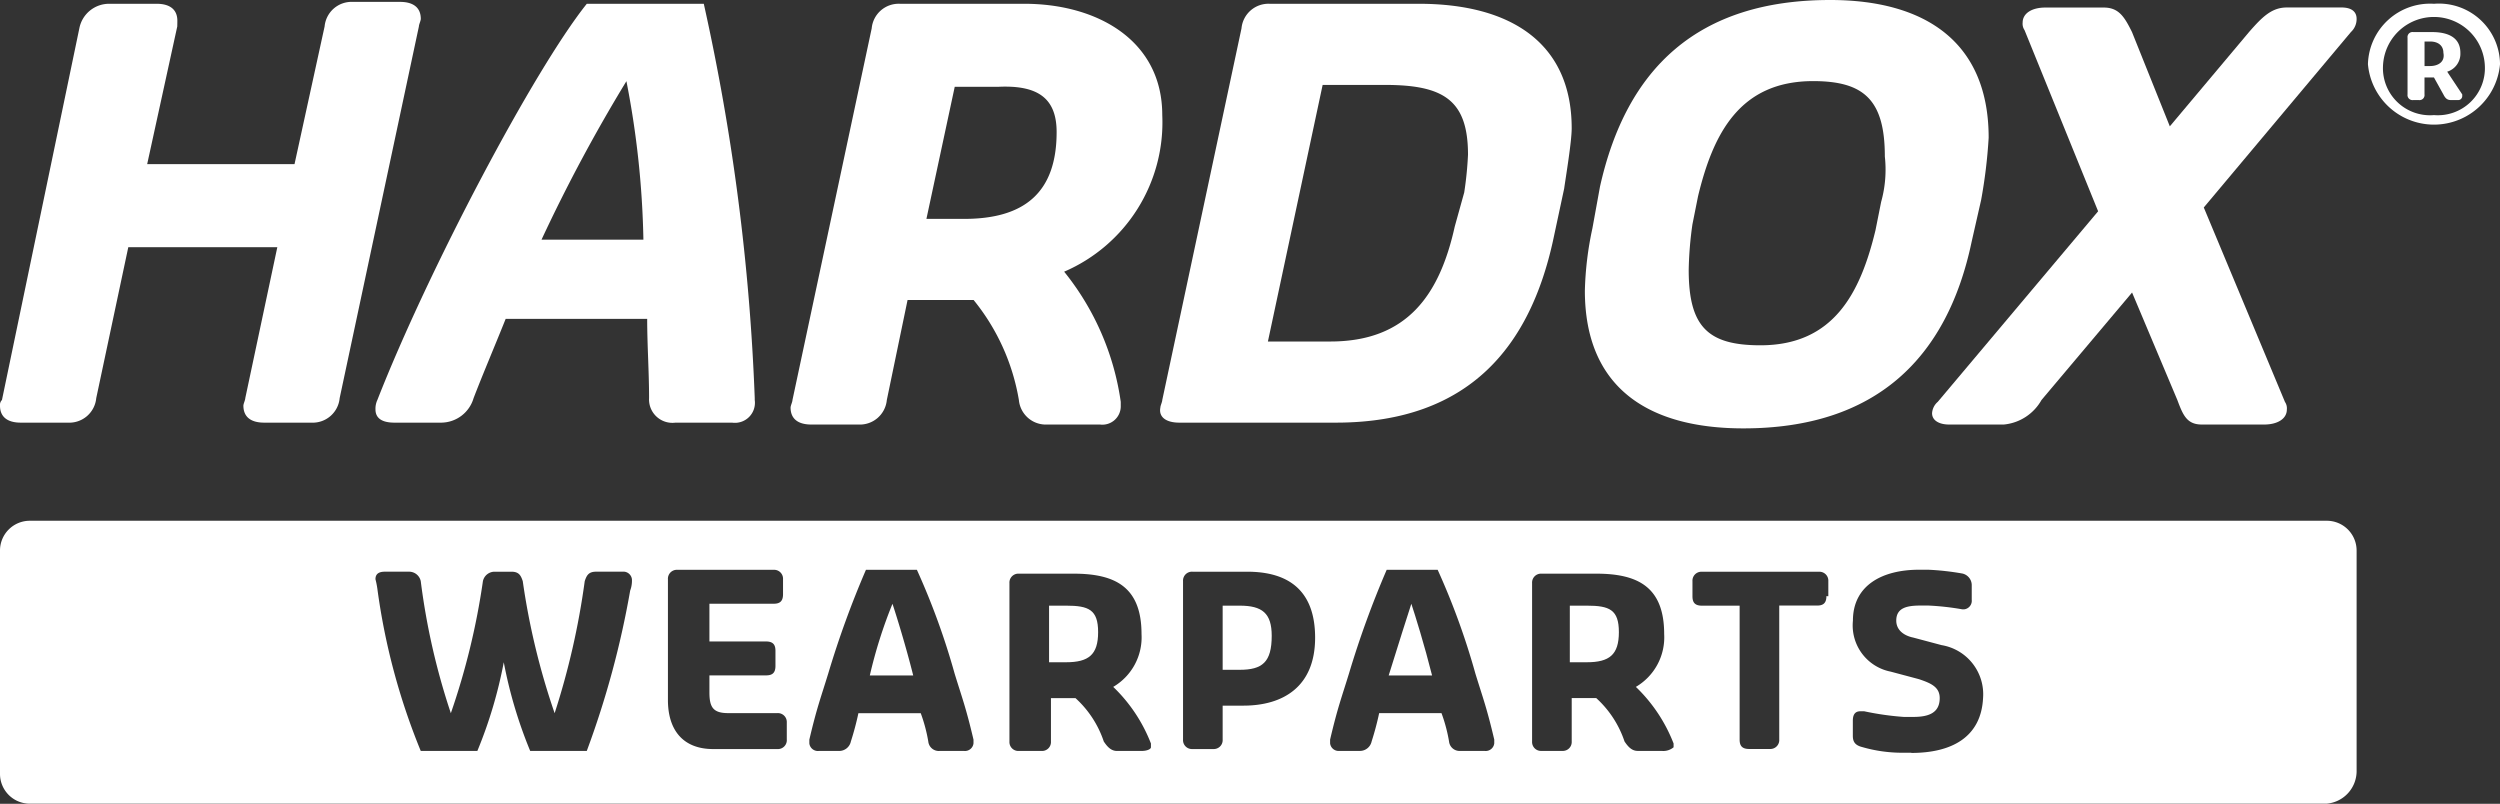
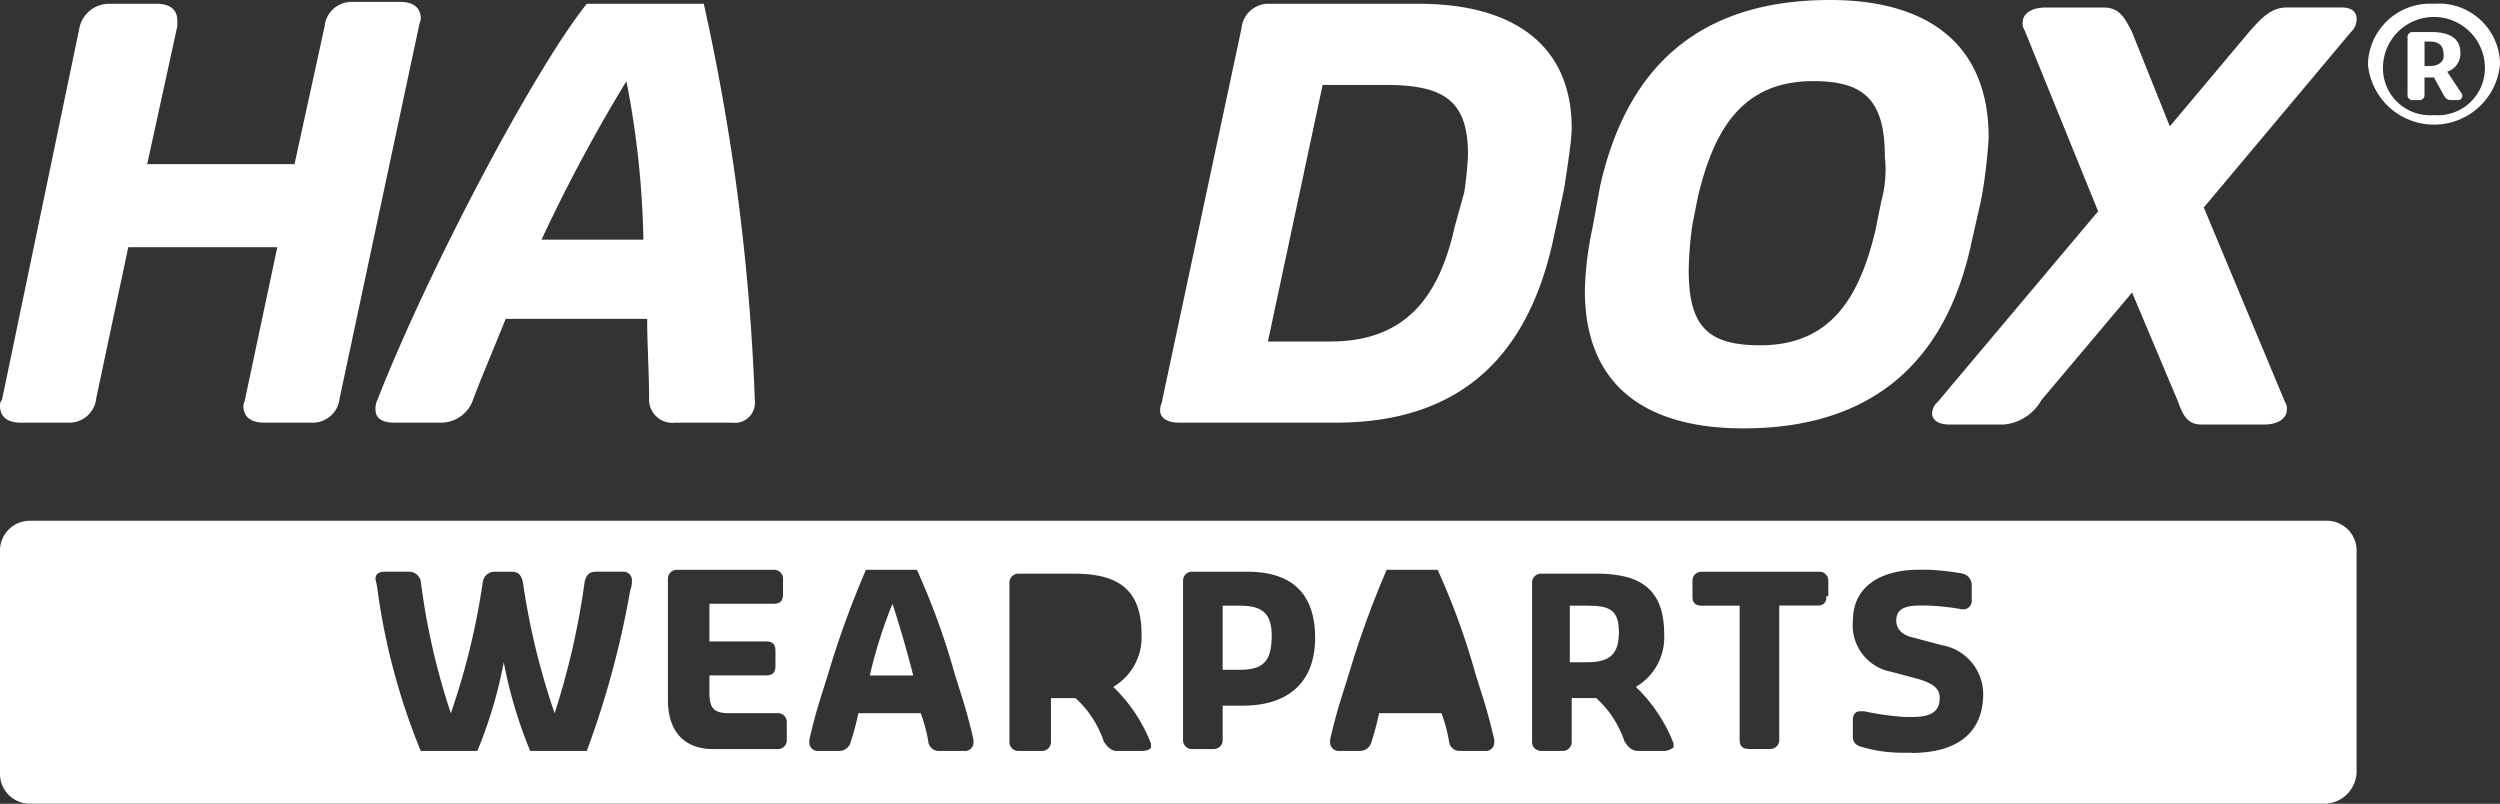
<svg xmlns="http://www.w3.org/2000/svg" viewBox="0 0 116.292 37.389">
  <rect x="0" y="0" width="116.292" height="37.389" fill="#333333" stroke="none" />
  <defs>
    <style>.a{fill:none;}.b{fill:#fff;}</style>
  </defs>
  <path class="a" d="M52.435,4.5H50.417L49.1,10.644h1.755c2.809,0,4.388-1.229,4.388-3.95C55.156,5.114,54.278,4.5,52.435,4.5Z" transform="translate(-6.006 -0.55)" />
  <path class="a" d="M75.877,11.083l.351-1.58A14.771,14.771,0,0,0,76.4,7.747C76.4,5.2,75.262,4.5,72.542,4.5h-2.9L67.1,16.436H70C73.77,16.436,75.175,14.242,75.877,11.083Z" transform="translate(-8.208 -0.55)" />
  <path class="a" d="M32.662,4.3A61.22,61.22,0,0,0,28.8,11.672h4.739A51.551,51.551,0,0,0,32.662,4.3Z" transform="translate(-3.523 -0.526)" />
-   <path class="a" d="M95.393,4.3c-3.423,0-4.739,2.545-5.354,5.354l-.263,1.317a17.04,17.04,0,0,0-.176,2.106c0,2.633.878,3.511,3.335,3.511,3.423,0,4.739-2.457,5.354-5.354l.263-1.317a17.265,17.265,0,0,0,.263-2.106C98.728,5.178,97.675,4.3,95.393,4.3Z" transform="translate(-10.96 -0.526)" />
  <path class="a" d="M128.763,2.2H128.5V3.429h.263c.351,0,.614-.176.614-.7C129.465,2.288,129.114,2.2,128.763,2.2Z" transform="translate(-15.718 -0.269)" />
  <path class="a" d="M128.67.9a2.189,2.189,0,0,0-2.37,2.282,2.371,2.371,0,0,0,4.739,0A2.146,2.146,0,0,0,128.67.9Zm1.053,3.862h-.351c-.176,0-.263-.088-.351-.263l-.351-.79h-.439V4.5a.233.233,0,0,1-.263.263H127.7a.233.233,0,0,1-.263-.263V1.865A.233.233,0,0,1,127.7,1.6h.878c.614,0,1.317.176,1.317.965a.872.872,0,0,1-.614.878L129.9,4.5v.088C129.986,4.674,129.9,4.762,129.723,4.762Z" transform="translate(-15.449 -0.11)" />
  <path class="b" d="M83.99,32.1H83.2v2.633h.79c1.053,0,1.492-.351,1.492-1.4S85.043,32.1,83.99,32.1Z" transform="translate(-10.177 -3.927)" />
  <path class="b" d="M65.59,32.1H64.8v2.984h.79c1.053,0,1.492-.351,1.492-1.58C67.082,32.451,66.643,32.1,65.59,32.1Z" transform="translate(-7.926 -3.927)" />
-   <path class="b" d="M73.6,35.335h2.019c-.351-1.4-.79-2.809-.965-3.335C74.478,32.527,74.039,33.931,73.6,35.335Z" transform="translate(-9.003 -3.914)" />
-   <path class="b" d="M56.39,32.1H55.6v2.633h.79c1.053,0,1.492-.351,1.492-1.4S57.443,32.1,56.39,32.1Z" transform="translate(-6.801 -3.927)" />
  <path class="b" d="M46.1,35.335h2.019c-.351-1.4-.79-2.809-.965-3.335A21.838,21.838,0,0,0,46.1,35.335Z" transform="translate(-5.639 -3.914)" />
  <path class="b" d="M109.622,39.273V29a1.386,1.386,0,0,0-1.4-1.4H1.4A1.386,1.386,0,0,0,0,29V39.361a1.386,1.386,0,0,0,1.4,1.4H108.218A1.523,1.523,0,0,0,109.622,39.273ZM29.314,30.847a42.235,42.235,0,0,1-2.019,7.46H24.663a21.008,21.008,0,0,1-1.229-4.125,21.008,21.008,0,0,1-1.229,4.125H19.572a30.555,30.555,0,0,1-2.019-7.548,3.8,3.8,0,0,0-.088-.439c0-.263.176-.351.439-.351h1.141a.556.556,0,0,1,.527.439,31.946,31.946,0,0,0,1.4,6.144,33.18,33.18,0,0,0,1.492-6.144A.556.556,0,0,1,23,29.97h.79c.351,0,.439.176.527.439A33.18,33.18,0,0,0,25.8,36.552a35.364,35.364,0,0,0,1.4-6.144c.088-.263.176-.439.527-.439h1.229a.4.4,0,0,1,.439.351A1.3,1.3,0,0,1,29.314,30.847ZM36.6,37.781a.415.415,0,0,1-.439.439H33.176c-1.4,0-2.106-.878-2.106-2.282V30.321a.415.415,0,0,1,.439-.439h4.476a.415.415,0,0,1,.439.439v.7c0,.351-.176.439-.439.439H33v1.755h2.633c.351,0,.439.176.439.439v.7c0,.351-.176.439-.439.439H33v.79c0,.7.176.965.878.965H36.16a.415.415,0,0,1,.439.439v.79Zm8.25.527H43.708a.491.491,0,0,1-.527-.439,7.312,7.312,0,0,0-.351-1.317h-2.9a13.571,13.571,0,0,1-.351,1.317.556.556,0,0,1-.527.439h-.965a.4.4,0,0,1-.439-.351v-.176c.351-1.492.527-1.931.878-3.072a44.087,44.087,0,0,1,1.755-4.827h2.37a33.46,33.46,0,0,1,1.755,4.827c.351,1.141.527,1.58.878,3.072v.176A.4.4,0,0,1,44.849,38.308Zm8.25,0H51.959c-.263,0-.439-.176-.614-.439a4.763,4.763,0,0,0-1.317-2.019H48.887v2.019a.415.415,0,0,1-.439.439H47.395a.415.415,0,0,1-.439-.439V30.5a.415.415,0,0,1,.439-.439H49.94c1.931,0,3.16.614,3.16,2.809a2.671,2.671,0,0,1-1.317,2.458,7.3,7.3,0,0,1,1.755,2.633v.176C53.538,38.22,53.363,38.308,53.1,38.308ZM57.839,36.2h-.965v1.58a.415.415,0,0,1-.439.439h-.965a.415.415,0,0,1-.439-.439V30.409a.415.415,0,0,1,.439-.439h2.545c1.931,0,3.16.878,3.16,3.072C61.174,35.324,59.682,36.2,57.839,36.2Zm11.234,2.106H67.932a.491.491,0,0,1-.527-.439,7.312,7.312,0,0,0-.351-1.317h-2.9a13.572,13.572,0,0,1-.351,1.317.556.556,0,0,1-.527.439h-.965a.4.4,0,0,1-.439-.351v-.176c.351-1.492.527-1.931.878-3.072a44.085,44.085,0,0,1,1.755-4.827h2.37a33.459,33.459,0,0,1,1.755,4.827c.351,1.141.527,1.58.878,3.072v.176A.4.4,0,0,1,69.073,38.308Zm8.25,0H76.182c-.263,0-.439-.176-.614-.439a4.763,4.763,0,0,0-1.317-2.019H73.111v2.019a.415.415,0,0,1-.439.439h-.965a.415.415,0,0,1-.439-.439V30.5a.415.415,0,0,1,.439-.439h2.545c1.931,0,3.16.614,3.16,2.809a2.671,2.671,0,0,1-1.317,2.458,7.3,7.3,0,0,1,1.755,2.633v.176A.742.742,0,0,1,77.323,38.308Zm7.636-7.2c0,.351-.176.439-.439.439H82.765v6.232a.415.415,0,0,1-.439.439h-.965c-.351,0-.439-.176-.439-.439V31.55H79.167c-.351,0-.439-.176-.439-.439v-.7a.415.415,0,0,1,.439-.439h5.442a.415.415,0,0,1,.439.439v.7Zm3.95,7.285H88.47a6.682,6.682,0,0,1-1.843-.263c-.351-.088-.439-.263-.439-.527v-.7c0-.263.088-.439.351-.439h.176a13.315,13.315,0,0,0,1.843.263H89c.7,0,1.229-.176,1.229-.878,0-.527-.439-.7-.965-.878l-1.317-.351a2.19,2.19,0,0,1-1.755-2.37c0-1.668,1.4-2.37,3.072-2.37H89.7a12.334,12.334,0,0,1,1.58.176.556.556,0,0,1,.439.527v.7a.4.4,0,0,1-.351.439h-.088a12.334,12.334,0,0,0-1.58-.176h-.351c-.614,0-1.141.088-1.141.7,0,.439.351.7.79.79l1.317.351a2.316,2.316,0,0,1,1.931,2.457C92.156,37.693,90.752,38.4,88.909,38.4Z" transform="translate(0 -3.376)" />
  <path class="b" d="M8.25.978c0-.527-.351-.79-.965-.79H5.091a1.409,1.409,0,0,0-1.4,1.141l-3.6,17.29A.322.322,0,0,0,0,18.882H0c0,.527.351.79.965.79H3.16a1.259,1.259,0,0,0,1.317-1.141L5.968,11.51H12.9L11.41,18.531c0,.088-.088.263-.088.351,0,.527.351.79.965.79h2.194A1.259,1.259,0,0,0,15.8,18.531l3.686-17.29c0-.088.088-.263.088-.351,0-.527-.351-.79-.965-.79H16.413A1.259,1.259,0,0,0,15.1,1.241l-1.4,6.407H6.846l1.4-6.407S8.25,1.065,8.25.978Z" transform="translate(0 -0.012)" />
  <path class="b" d="M19.9,19.07c0,.439.351.614.878.614h2.194a1.58,1.58,0,0,0,1.492-1.141c.439-1.141.965-2.37,1.492-3.686h6.583c0,1.229.088,2.457.088,3.686a1.087,1.087,0,0,0,1.229,1.141h2.633a.931.931,0,0,0,1.053-1.053v-.088A101.694,101.694,0,0,0,35.172.2H29.73c-2.458,3.072-7.372,12.375-9.742,18.431A.954.954,0,0,0,19.9,19.07ZM31.573,3.8a42.141,42.141,0,0,1,.79,7.372H27.624A75.305,75.305,0,0,1,31.573,3.8Z" transform="translate(-2.434 -0.024)" />
-   <path class="b" d="M52.783.2H46.991a1.259,1.259,0,0,0-1.317,1.141l-3.686,17.29c0,.088-.088.263-.088.351,0,.527.351.79.965.79H45.06a1.259,1.259,0,0,0,1.317-1.141l.965-4.652h3.072a10,10,0,0,1,2.106,4.652,1.259,1.259,0,0,0,1.317,1.141h2.457a.856.856,0,0,0,.965-.878v-.176a12.4,12.4,0,0,0-2.633-6.056A7.562,7.562,0,0,0,59.19,5.378C59.19,1.868,56.118.2,52.783.2ZM49.975,10.206H48.219l1.317-6.144h2.019c1.843-.088,2.721.527,2.721,2.106C54.275,8.977,52.783,10.206,49.975,10.206Z" transform="translate(-5.125 -0.024)" />
  <path class="b" d="M62.376,19.684h7.285c6.319,0,9.04-3.686,10.093-8.426L80.28,8.8c.088-.614.351-2.194.351-2.809C80.632,2.043,77.823.2,73.522.2H66.589a1.259,1.259,0,0,0-1.317,1.141l-3.686,17.29c0,.088-.088.263-.088.351C61.41,19.421,61.761,19.684,62.376,19.684Zm6.67-15.71h2.9c2.721,0,3.862.7,3.862,3.247a16.752,16.752,0,0,1-.176,1.755l-.439,1.58c-.7,3.16-2.194,5.354-5.793,5.354H66.5Z" transform="translate(-7.521 -0.024)" />
  <path class="b" d="M95.41,0C89.266,0,85.931,3.16,84.7,8.689l-.351,1.931a15.381,15.381,0,0,0-.351,2.9c0,4.476,2.9,6.407,7.373,6.407,6.144,0,9.479-3.247,10.62-8.689l.439-1.931a23.8,23.8,0,0,0,.351-2.9C102.782,1.931,99.8,0,95.41,0Zm2.37,9.391-.263,1.317c-.7,2.9-1.931,5.354-5.354,5.354-2.458,0-3.335-.878-3.335-3.511A17.045,17.045,0,0,1,89,10.444l.263-1.317c.7-2.9,1.931-5.354,5.354-5.354,2.37,0,3.335.878,3.335,3.511A5.57,5.57,0,0,1,97.78,9.391Z" transform="translate(-10.275 0)" />
  <path class="b" d="M102.4,19.27c0,.351.351.527.79.527h2.545a2.25,2.25,0,0,0,1.755-1.141l4.213-5,2.106,5c.263.7.439,1.141,1.141,1.141h2.9c.614,0,1.053-.263,1.053-.7a.528.528,0,0,0-.088-.351L115.039,9.7l6.846-8.162a.824.824,0,0,0,.263-.614c0-.351-.263-.527-.7-.527H118.9c-.7,0-1.141.439-1.755,1.141l-3.686,4.388L111.7,1.541C111.352.839,111.089.4,110.387.4h-2.721c-.614,0-1.053.263-1.053.7a.528.528,0,0,0,.088.351l3.423,8.426-7.46,8.865A.758.758,0,0,0,102.4,19.27Z" transform="translate(-12.526 -0.049)" />
  <path class="b" d="M128.572.2A2.892,2.892,0,0,0,125.5,3.009a3.084,3.084,0,0,0,6.144,0A2.842,2.842,0,0,0,128.572.2Zm0,5.178A2.189,2.189,0,0,1,126.2,3.1a2.371,2.371,0,0,1,4.739,0A2.189,2.189,0,0,1,128.572,5.378Z" transform="translate(-15.351 -0.024)" />
  <path class="b" d="M129.443,3.543a.872.872,0,0,0,.614-.878c0-.79-.7-.965-1.317-.965h-.878a.233.233,0,0,0-.263.263V4.6a.233.233,0,0,0,.263.263h.263a.233.233,0,0,0,.263-.263v-.79h.439l.439.79c.088.176.176.263.351.263h.351a.189.189,0,0,0,.176-.176V4.6Zm-.79-.263h-.263V2.139h.263c.351,0,.614.176.614.527C129.355,3.1,129,3.28,128.653,3.28Z" transform="translate(-15.608 -0.208)" />
</svg>